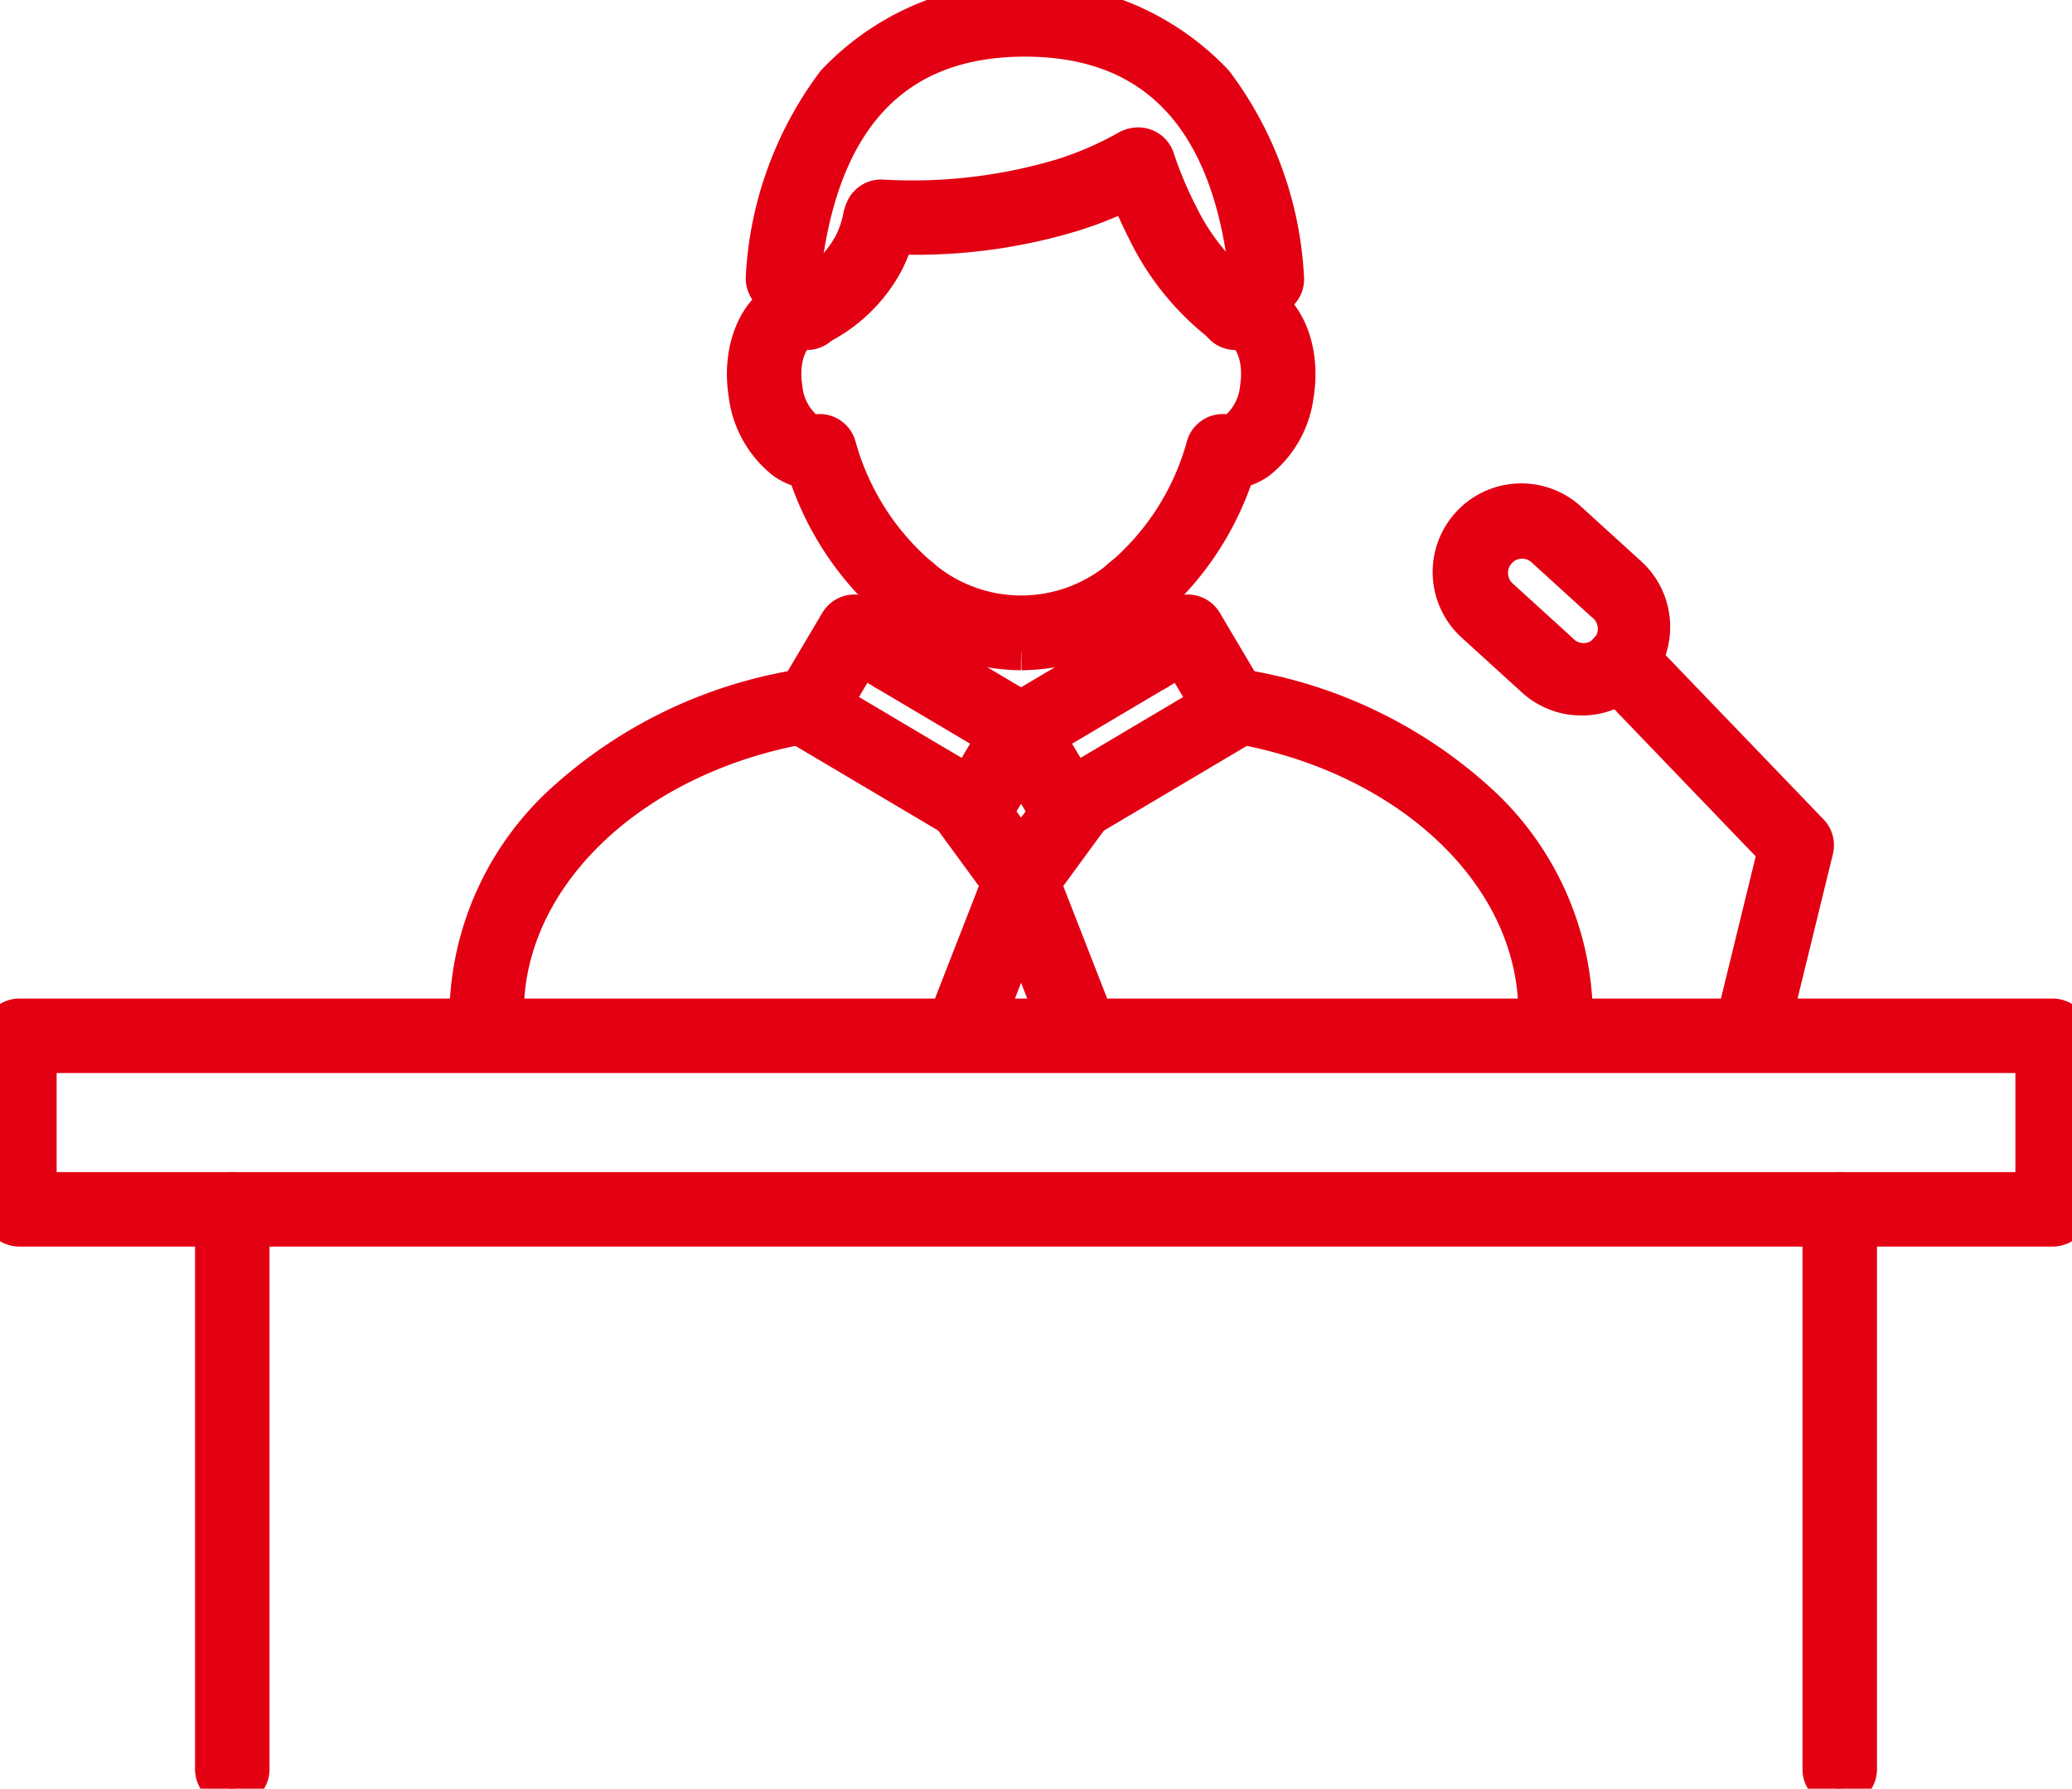
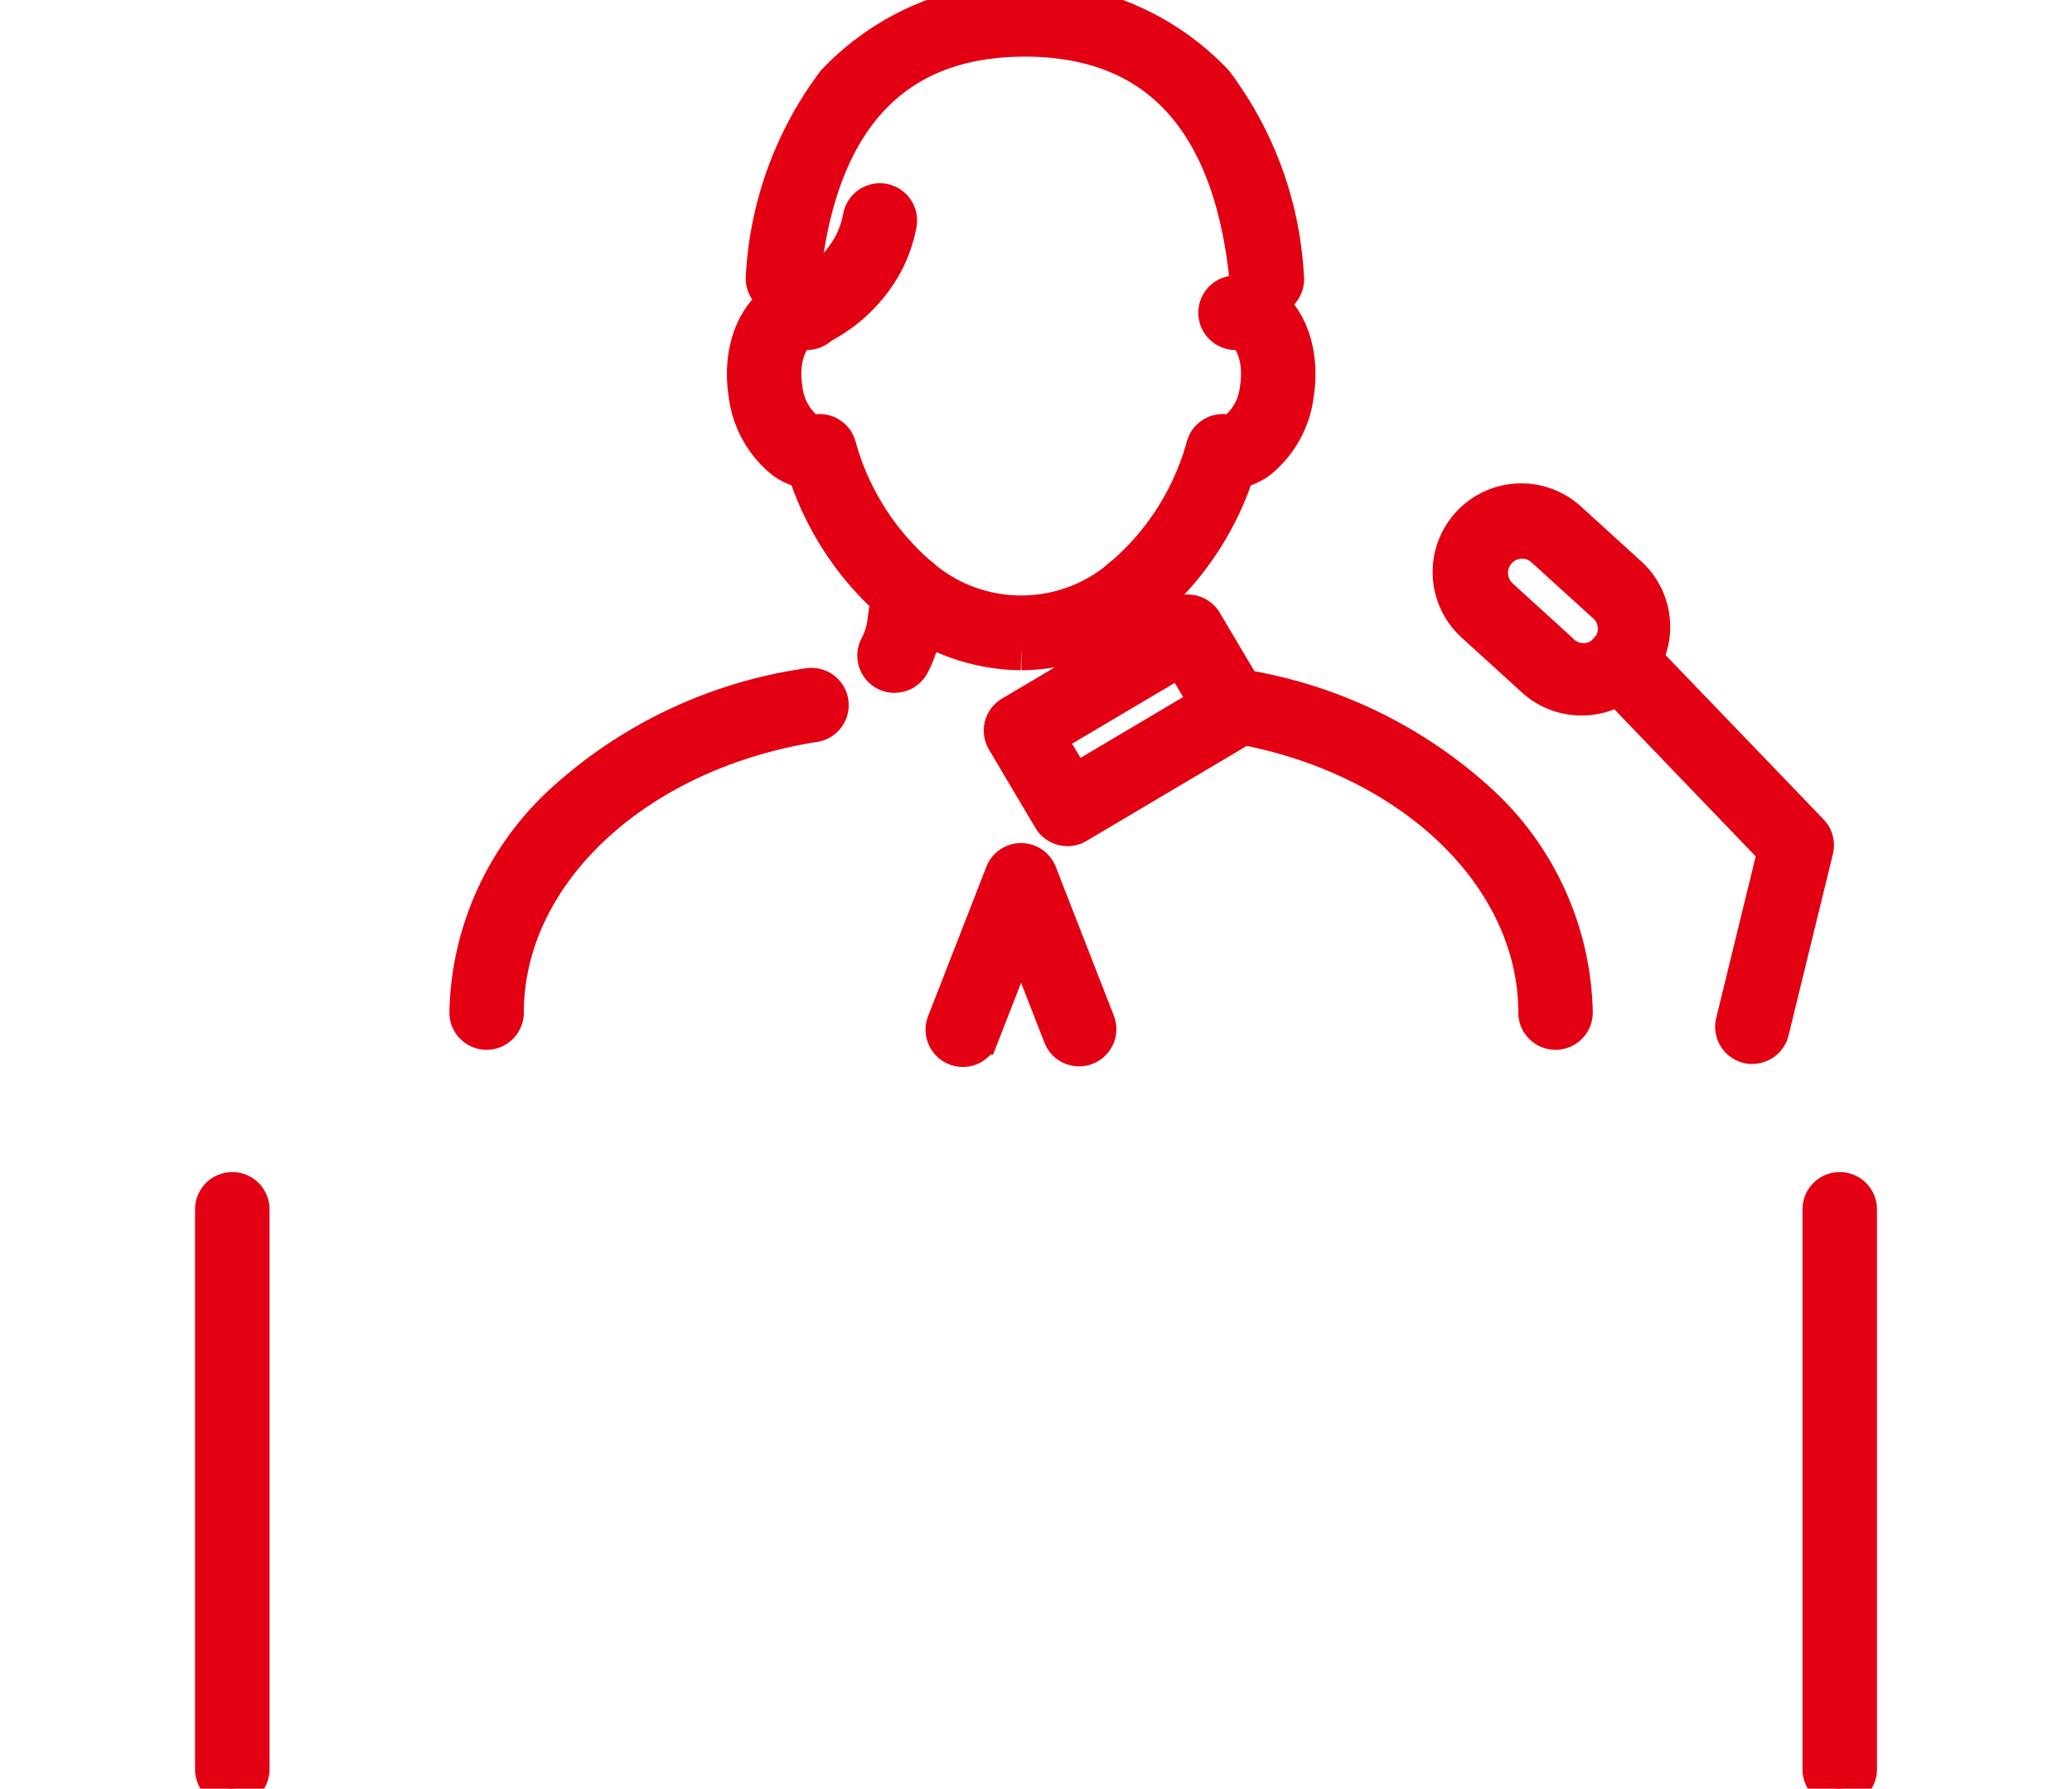
<svg xmlns="http://www.w3.org/2000/svg" id="Tuition_Assistance_Training" data-name="Tuition Assistance &amp; Training" width="58.021" height="50.075" viewBox="0 0 58.021 50.075">
  <defs>
    <clipPath id="clip-path">
      <rect id="Rectangle_1157" data-name="Rectangle 1157" width="58.021" height="50.076" fill="#e30013" stroke="#e30013" stroke-width="1" />
    </clipPath>
  </defs>
  <g id="Group_1051" data-name="Group 1051" clip-path="url(#clip-path)">
    <path id="Path_7038" data-name="Path 7038" d="M290.981,168.872a.543.543,0,0,1-.543-.543c0-3.882-3.625-7.275-8.62-8.068a.543.543,0,0,1,.17-1.072,12.907,12.907,0,0,1,6.778,3.162,8.22,8.22,0,0,1,2.758,5.978.543.543,0,0,1-.543.543" transform="translate(-247.422 -139.982)" fill="#e30013" stroke="#e30013" stroke-width="1" />
    <path id="Path_7039" data-name="Path 7039" d="M259.538,135.781a.543.543,0,0,1-.48-.288,3.049,3.049,0,0,1-.329-1.019l-.129-.941a.543.543,0,1,1,1.075-.148l.129.941a1.969,1.969,0,0,0,.212.657.543.543,0,0,1-.479.8" transform="translate(-227.404 -116.884)" fill="#e30013" stroke="#e30013" stroke-width="1" />
    <path id="Path_7040" data-name="Path 7040" d="M203.724,135.782a.543.543,0,0,1-.479-.8,1.971,1.971,0,0,0,.212-.657l.129-.941a.543.543,0,1,1,1.075.148l-.129.941a3.052,3.052,0,0,1-.328,1.019.543.543,0,0,1-.48.288" transform="translate(-178.674 -116.885)" fill="#e30013" stroke="#e30013" stroke-width="1" />
    <path id="Path_7041" data-name="Path 7041" d="M109.012,168.871a.543.543,0,0,1-.543-.543,8.22,8.22,0,0,1,2.758-5.978,12.907,12.907,0,0,1,6.778-3.162.543.543,0,1,1,.17,1.072c-5,.793-8.621,4.186-8.621,8.068a.543.543,0,0,1-.543.543" transform="translate(-95.385 -139.981)" fill="#e30013" stroke="#e30013" stroke-width="1" />
    <path id="Path_7042" data-name="Path 7042" d="M180.611,78.138a5.531,5.531,0,0,1-3.439-1.243,8.29,8.29,0,0,1-2.6-3.845,1.556,1.556,0,0,1-.612-.265,2.831,2.831,0,0,1-1.042-1.876c-.217-1.372.375-2.6,1.346-2.8a1.321,1.321,0,0,1,.384-.021.543.543,0,1,1-.1,1.081.23.23,0,0,0-.069,0c-.292.059-.626.7-.49,1.564a1.746,1.746,0,0,0,.594,1.157.377.377,0,0,0,.284.085.543.543,0,0,1,.623.379,7.328,7.328,0,0,0,2.357,3.682,4.3,4.3,0,0,0,5.534,0,7.326,7.326,0,0,0,2.357-3.682.543.543,0,0,1,.623-.379.377.377,0,0,0,.284-.085,1.745,1.745,0,0,0,.594-1.156c.137-.868-.2-1.506-.487-1.565a.237.237,0,0,0-.071,0,.543.543,0,1,1-.1-1.081,1.315,1.315,0,0,1,.386.021c.969.2,1.56,1.424,1.343,2.8a2.83,2.83,0,0,1-1.042,1.876,1.554,1.554,0,0,1-.612.265,8.288,8.288,0,0,1-2.6,3.845,5.536,5.536,0,0,1-3.439,1.243" transform="translate(-152.018 -59.874)" fill="#e30013" stroke="#e30013" stroke-width="1" />
    <path id="Path_7043" data-name="Path 7043" d="M191.346,8.357a.543.543,0,0,1-.54-.489c-.445-4.5-2.543-6.781-6.236-6.781s-5.789,2.281-6.235,6.781a.543.543,0,0,1-1.08-.107A9.948,9.948,0,0,1,179.239,2.3a7.341,7.341,0,0,1,10.664,0,9.946,9.946,0,0,1,1.984,5.464.543.543,0,0,1-.487.594l-.054,0" transform="translate(-155.872 -0.001)" fill="#e30013" stroke="#e30013" stroke-width="1" />
-     <path id="Path_7044" data-name="Path 7044" d="M201.593,36.383c-.308,0-.6-.008-.857-.021a.543.543,0,1,1,.053-1.084,14.615,14.615,0,0,0,5.015-.586,9.464,9.464,0,0,0,1.823-.788.543.543,0,0,1,.539.943,10.552,10.552,0,0,1-2.033.88,15.185,15.185,0,0,1-4.54.657" transform="translate(-176.069 -29.751)" fill="#e30013" stroke="#e30013" stroke-width="1" />
-     <path id="Path_7045" data-name="Path 7045" d="M263.094,39.038a.54.54,0,0,1-.313-.1,7.424,7.424,0,0,1-2.249-2.721,12,12,0,0,1-.7-1.671.543.543,0,1,1,1.029-.346,10.922,10.922,0,0,0,.636,1.52,6.36,6.36,0,0,0,1.91,2.332.543.543,0,0,1-.314.986" transform="translate(-228.466 -29.75)" fill="#e30013" stroke="#e30013" stroke-width="1" />
    <path id="Path_7046" data-name="Path 7046" d="M182.8,50.212a.543.543,0,0,1-.226-1.037,3.251,3.251,0,0,0,1.539-1.412,2.835,2.835,0,0,0,.266-.782.543.543,0,0,1,1.067.2,3.919,3.919,0,0,1-.368,1.082,4.269,4.269,0,0,1-2.054,1.9.541.541,0,0,1-.225.049" transform="translate(-160.272 -40.923)" fill="#e30013" stroke="#e30013" stroke-width="1" />
-     <path id="Path_7047" data-name="Path 7047" d="M188.287,148.176a.543.543,0,0,1-.277-.076l-4.669-2.767a.543.543,0,0,1-.19-.744l1.3-2.191a.543.543,0,0,1,.744-.19l4.669,2.767a.543.543,0,0,1,.19.744l-1.3,2.191a.543.543,0,0,1-.467.266m-3.925-3.5,3.735,2.214.745-1.258-3.735-2.214Z" transform="translate(-160.993 -124.988)" fill="#e30013" stroke="#e30013" stroke-width="1" />
    <path id="Path_7048" data-name="Path 7048" d="M234.389,148.175a.543.543,0,0,1-.467-.266l-1.3-2.191a.543.543,0,0,1,.19-.744l4.669-2.767a.543.543,0,0,1,.744.19l1.3,2.192a.543.543,0,0,1-.19.744l-4.669,2.767a.543.543,0,0,1-.277.076m-.555-2.544.745,1.258,3.735-2.214-.745-1.257Z" transform="translate(-204.498 -124.987)" fill="#e30013" stroke="#e30013" stroke-width="1" />
-     <path id="Path_7049" data-name="Path 7049" d="M221.191,184.722h0a.543.543,0,0,1-.438-.222l-1.632-2.229a.543.543,0,1,1,.876-.641l1.194,1.631,1.194-1.631a.543.543,0,1,1,.876.641l-1.632,2.229a.543.543,0,0,1-.438.222" transform="translate(-192.599 -159.525)" fill="#e30013" stroke="#e30013" stroke-width="1" />
    <path id="Path_7050" data-name="Path 7050" d="M219.562,205.073a.543.543,0,0,1-.506-.74l1.632-4.182a.543.543,0,0,1,1.011,0l1.632,4.182a.543.543,0,0,1-1.011.395l-1.126-2.886-1.126,2.886a.543.543,0,0,1-.506.346" transform="translate(-192.601 -175.704)" fill="#e30013" stroke="#e30013" stroke-width="1" />
-     <path id="Path_7051" data-name="Path 7051" d="M57.479,241.849H.543A.543.543,0,0,1,0,241.306v-4.858a.543.543,0,0,1,.543-.543H57.479a.543.543,0,0,1,.543.543v4.858a.543.543,0,0,1-.543.543M1.086,240.763h55.85v-3.773H1.086Z" transform="translate(0 -207.45)" fill="#e30013" stroke="#e30013" stroke-width="1" />
    <path id="Path_7052" data-name="Path 7052" d="M423.142,292.946a.543.543,0,0,1-.543-.543V276.727a.543.543,0,0,1,1.086,0V292.4a.543.543,0,0,1-.543.543" transform="translate(-371.625 -242.871)" fill="#e30013" stroke="#e30013" stroke-width="1" />
    <path id="Path_7053" data-name="Path 7053" d="M49.97,292.946a.543.543,0,0,1-.543-.543V276.727a.543.543,0,0,1,1.086,0V292.4a.543.543,0,0,1-.543.543" transform="translate(-43.465 -242.871)" fill="#e30013" stroke="#e30013" stroke-width="1" />
    <path id="Path_7054" data-name="Path 7054" d="M340.579,122a1.967,1.967,0,0,1-1.331-.516l-1.663-1.513a1.982,1.982,0,1,1,2.667-2.932l1.663,1.513A1.982,1.982,0,0,1,340.675,122l-.1,0m-1.66-4.39h-.043a.9.9,0,0,0-.56,1.558l1.663,1.513a.9.9,0,1,0,1.206-1.326l-1.663-1.513a.89.89,0,0,0-.6-.233" transform="translate(-296.296 -102.47)" fill="#e30013" stroke="#e30013" stroke-width="1" />
    <path id="Path_7055" data-name="Path 7055" d="M376.066,160.584a.543.543,0,0,1-.528-.672l1.171-4.789-4.711-4.9a.543.543,0,0,1,.782-.753l4.918,5.113a.543.543,0,0,1,.136.505l-1.242,5.079a.543.543,0,0,1-.527.414" transform="translate(-326.994 -131.297)" fill="#e30013" stroke="#e30013" stroke-width="1" />
  </g>
</svg>